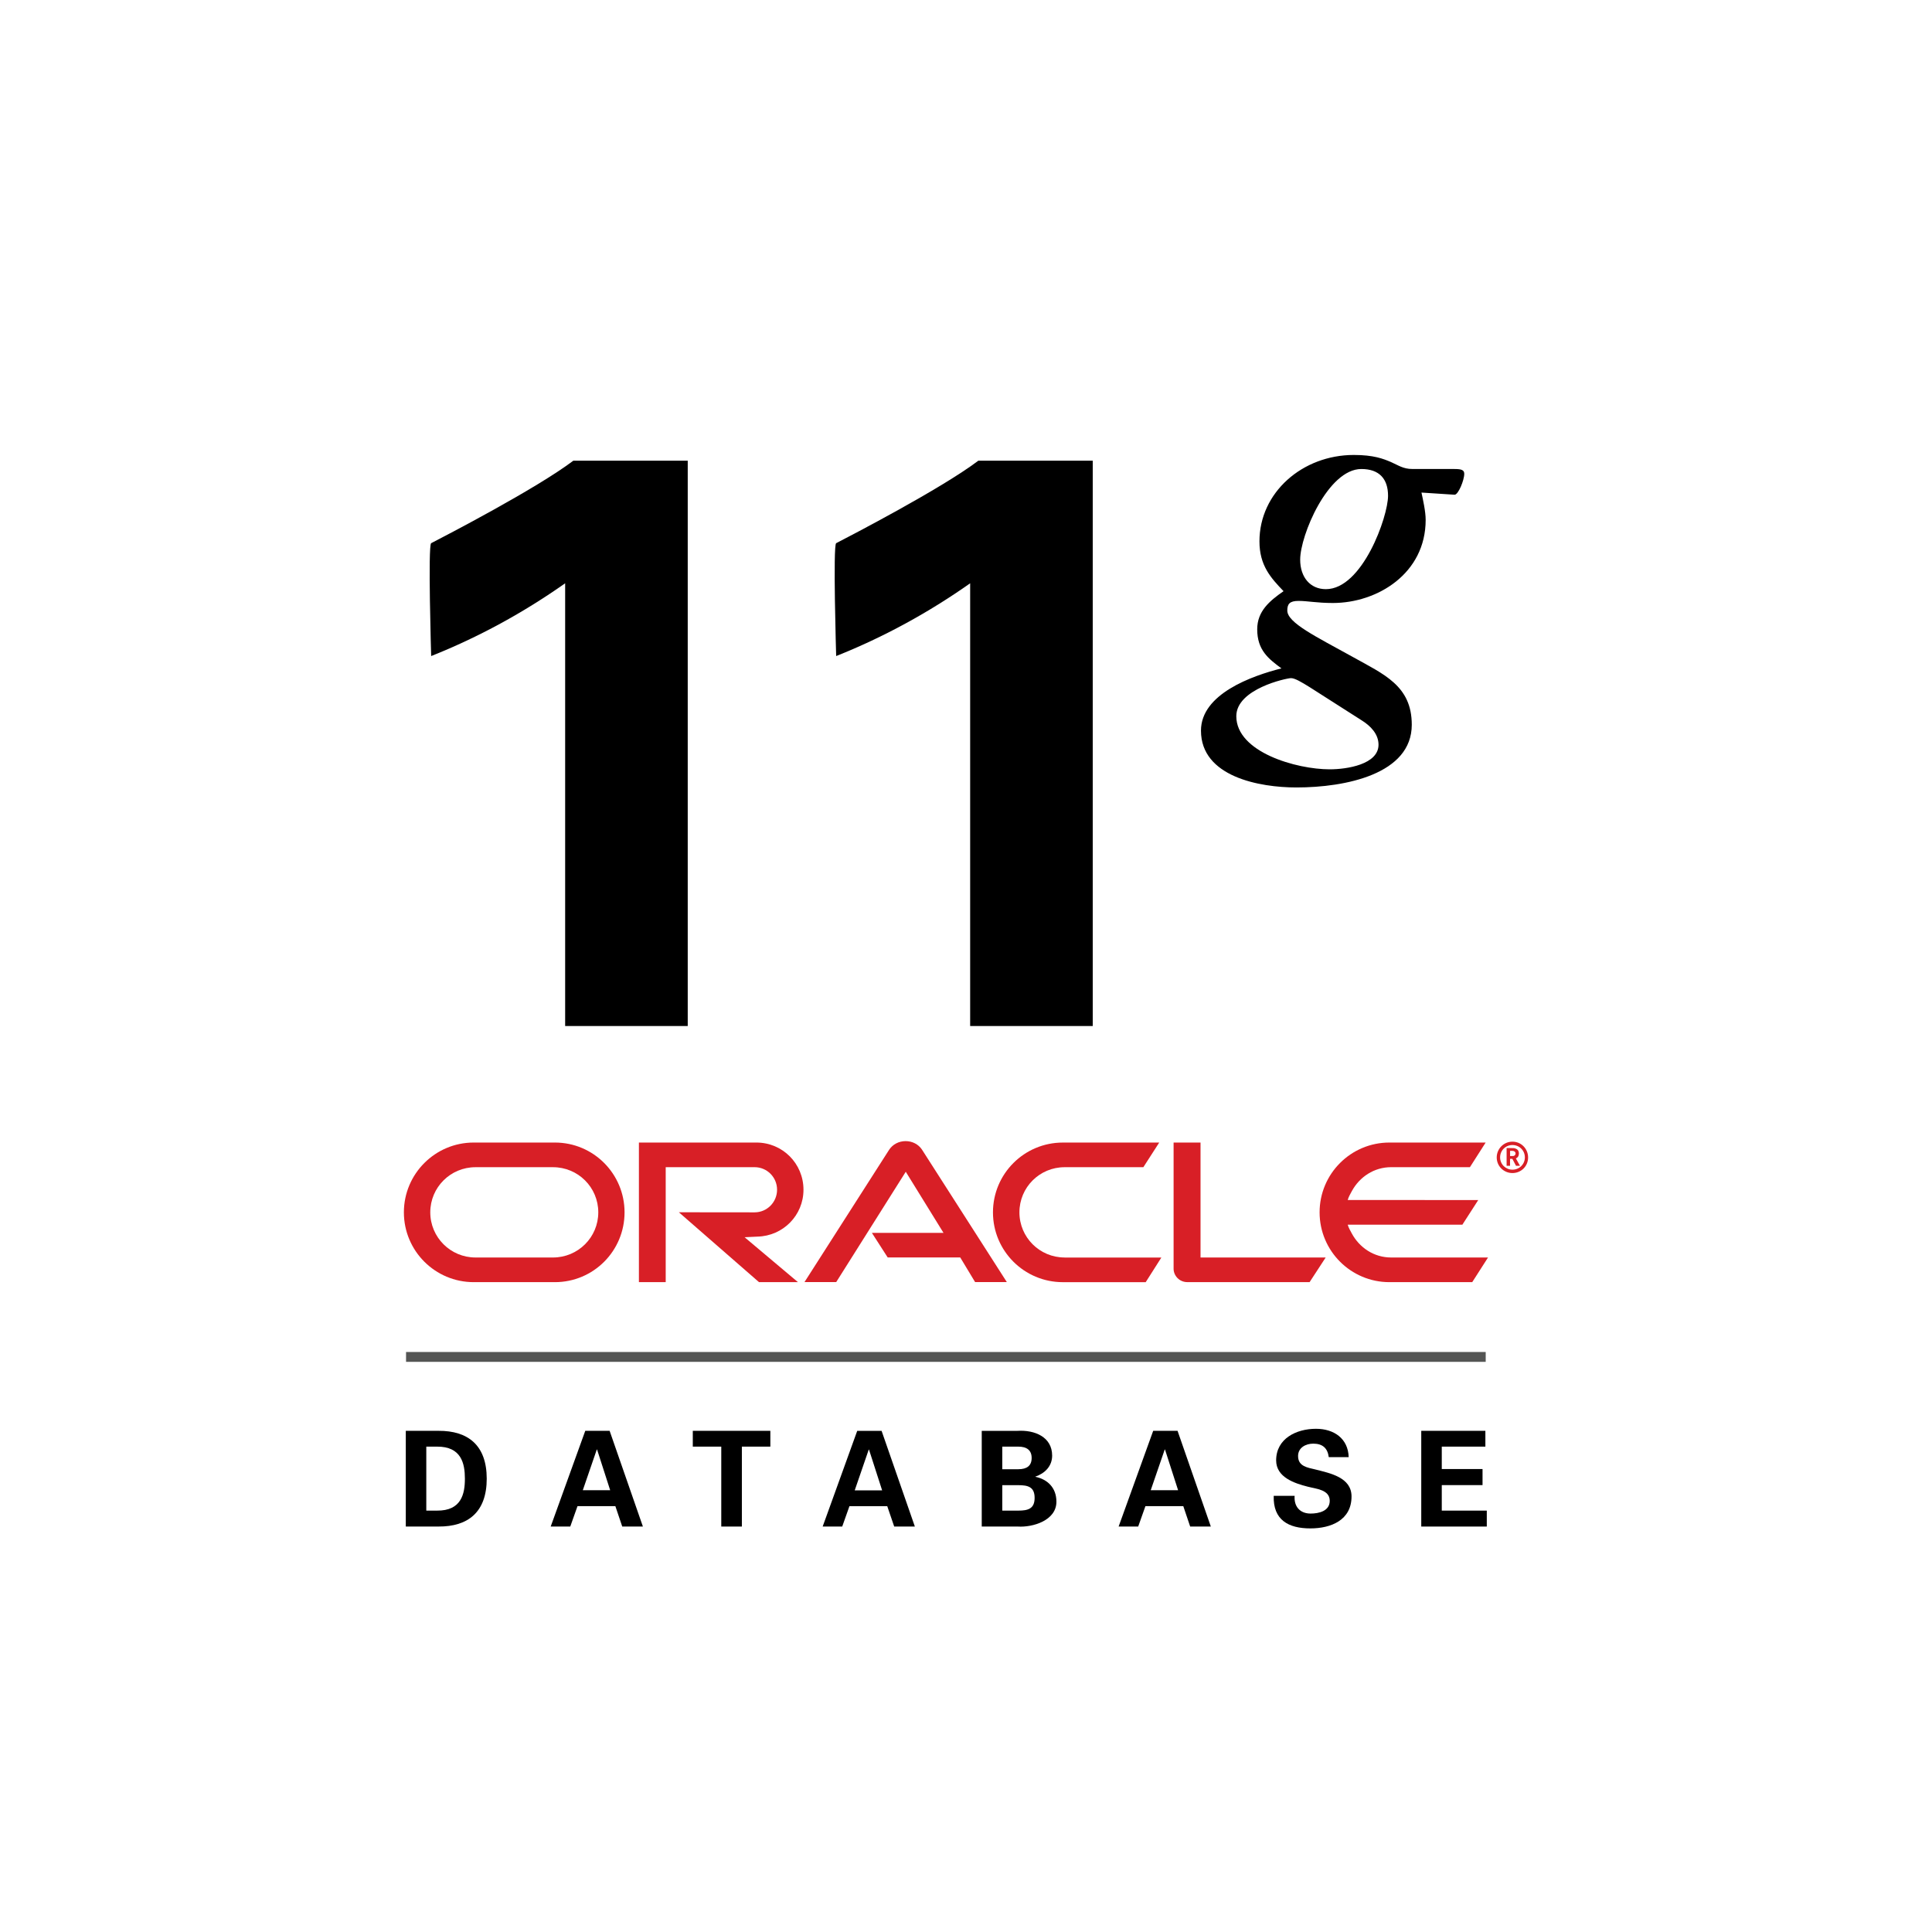
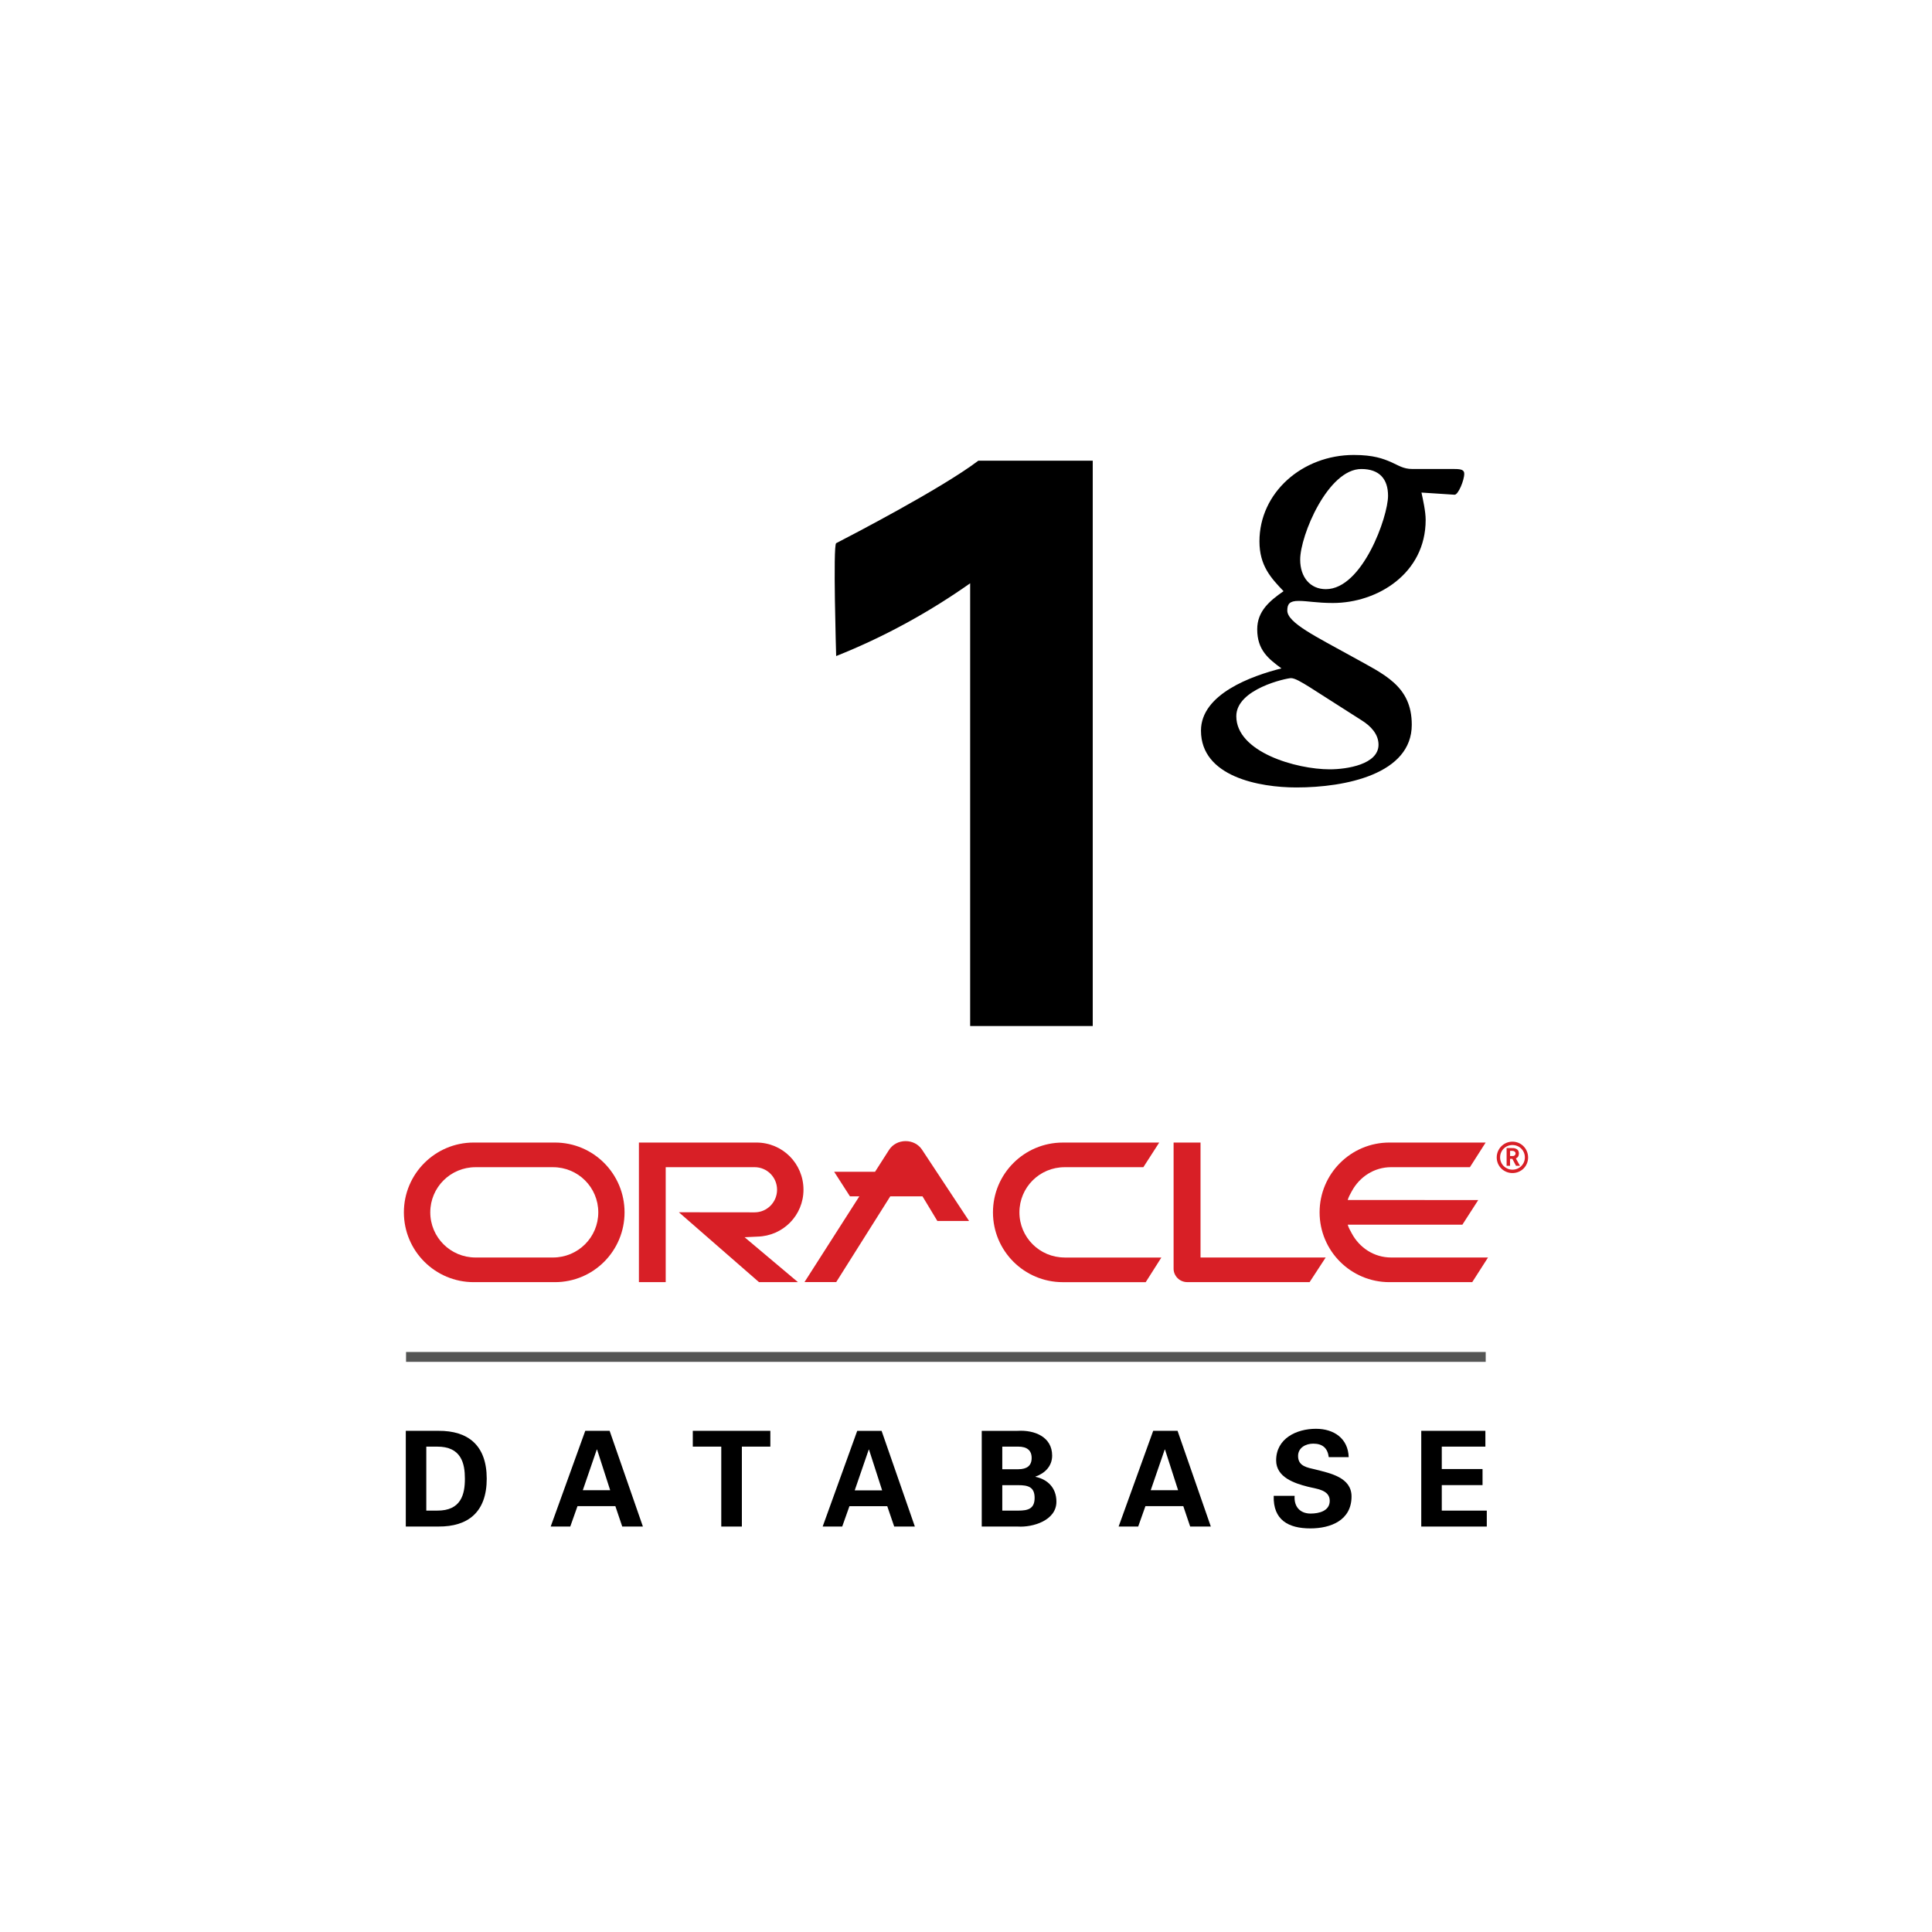
<svg xmlns="http://www.w3.org/2000/svg" version="1.1" x="0px" y="0px" viewBox="0 0 100 100" style="enable-background:new 0 0 100 100;" xml:space="preserve">
  <style type="text/css">
	.st0{fill:#545554;}
	.st1{fill:none;}
	.st2{fill:#D81F26;}
</style>
  <g id="Layer_1">
</g>
  <g id="Layer_2">
    <g id="conn_x5F_M_x5F_oracle11g">
      <g id="conn_x5F_M_x5F_oracle11g_00000083074505647029071610000010999785141688061115_">
-         <path d="M29.675,23.846c-1.93,1.458-6.622,3.889-7.358,4.269c-0.173,0.09,0,5.842,0,5.842     c2.453-0.975,4.779-2.247,6.935-3.766v22.916h6.345V23.846H29.675z" />
        <path d="M50.638,23.846c-1.93,1.458-6.622,3.889-7.358,4.269c-0.173,0.09,0,5.842,0,5.842     c2.453-0.975,4.779-2.247,6.935-3.766v22.916h6.345V23.846H50.638z" />
        <path d="M68.627,30.495c1.89,0,3.218-3.749,3.218-4.832c0-0.863-0.44-1.387-1.383-1.387     c-1.726,0-3.165,3.438-3.165,4.689C67.296,29.88,67.82,30.495,68.627,30.495 M67.796,35.572     c-0.444-0.276-0.776-0.472-0.975-0.472c-0.217,0-2.83,0.552-2.83,1.97c0,1.862,3.109,2.75,4.835,2.75     c0.887,0,2.526-0.252,2.526-1.275c0-0.555-0.419-0.978-0.863-1.254L67.796,35.572z M75.29,24.276     c0.363,0,0.499,0.056,0.499,0.248c0,0.332-0.307,1.083-0.499,1.083l-1.715-0.112     c0.077,0.363,0.217,0.975,0.217,1.415c0,2.774-2.498,4.301-4.801,4.301c-0.835,0-1.307-0.108-1.778-0.108     c-0.468,0-0.583,0.164-0.583,0.499c0,0.636,1.502,1.355,3.361,2.386c1.635,0.915,3.082,1.499,3.082,3.525     c0,2.55-3.417,3.246-5.971,3.246c-1.915,0-4.94-0.555-4.94-2.942c0-1.89,2.613-2.83,4.165-3.221     c-0.664-0.493-1.254-0.94-1.254-2.023c0-0.94,0.643-1.471,1.363-1.974c-0.664-0.692-1.247-1.331-1.247-2.578     c0-2.526,2.222-4.472,4.884-4.472c1.031,0,1.527,0.199,1.915,0.363c0.391,0.171,0.639,0.363,1.111,0.363     C73.096,24.276,75.29,24.276,75.29,24.276z" />
        <rect x="21.017" y="69.979" class="st0" width="55.883" height="0.51" />
        <g>
          <path class="st1" d="M28.623,60.413h-4.011c-1.293,0-2.341,1.041-2.341,2.337c0,1.293,1.048,2.337,2.341,2.337      h4.011c1.296,0,2.344-1.045,2.344-2.337C30.968,61.454,29.919,60.413,28.623,60.413z" />
          <path class="st2" d="M28.721,59.138H24.518c-1.995,0-3.613,1.621-3.613,3.613c0,1.995,1.618,3.613,3.613,3.613h4.203      c1.999,0,3.606-1.618,3.606-3.613C32.327,60.759,30.719,59.138,28.721,59.138z M28.623,65.088h-4.011      c-1.293,0-2.341-1.045-2.341-2.337c0-1.296,1.048-2.337,2.341-2.337h4.011c1.296,0,2.344,1.041,2.344,2.337      C30.968,64.043,29.919,65.088,28.623,65.088z" />
        </g>
        <path class="st2" d="M55.106,65.088c-1.296,0-2.341-1.045-2.341-2.337c0-1.293,1.044-2.337,2.341-2.337h1.513h2.561     l0.821-1.275h-0.699h-4.29c-1.999,0-3.616,1.618-3.616,3.613c0,1.995,1.618,3.613,3.616,3.613h4.29     l0.81-1.275H55.106z" />
        <path class="st2" d="M72.006,65.088c-0.891,0-1.642-0.511-2.037-1.245c-0.079-0.147-0.165-0.289-0.211-0.453h5.934     l0.821-1.275l-6.755-0.004c0.047-0.167,0.134-0.312,0.215-0.462c0.397-0.729,1.146-1.236,2.033-1.236h4.077     l0.814-1.275h-4.982c-1.995,0-3.613,1.618-3.613,3.613c0,1.995,1.618,3.613,3.613,3.613h4.287l0.817-1.275h-5.014     V65.088z" />
        <path class="st2" d="M78.274,59.836c0.056,0,0.115-0.003,0.143-0.056c0.025-0.021,0.028-0.049,0.028-0.08     c0-0.049-0.028-0.087-0.07-0.108c-0.045-0.025-0.08-0.025-0.168-0.025h-0.045v0.269 M78.207,59.424     c0.122,0,0.182,0,0.241,0.028c0.161,0.052,0.171,0.199,0.171,0.252c0,0.018-0.004,0.042-0.011,0.077     c-0.007,0.038-0.025,0.108-0.105,0.157c-0.017,0.01-0.021,0.014-0.042,0.021l0.213,0.381h-0.206l-0.189-0.36     h-0.119v0.36h-0.178v-0.915h0.224V59.424z M78.284,60.717c0.454,0,0.81-0.356,0.81-0.807     c0-0.451-0.356-0.818-0.81-0.818c-0.451,0-0.814,0.367-0.814,0.818C77.47,60.36,77.833,60.717,78.284,60.717      M77.645,59.906c0-0.356,0.283-0.639,0.639-0.639c0.36,0,0.643,0.283,0.643,0.639     c0,0.353-0.283,0.636-0.643,0.636C77.928,60.542,77.645,60.259,77.645,59.906" />
        <polyline points="35.859,74.059 39.873,74.059 39.873,74.877 38.399,74.877 38.399,79.014 37.333,79.014      37.333,74.877 35.859,74.877    " />
        <path d="M45.659,77.141l-0.681-2.114h-0.011l-0.727,2.114 M42.581,79.014l1.789-4.954h1.261l1.722,4.954h-1.069     l-0.36-1.055h-1.957l-0.374,1.055H42.581z" />
        <path class="st2" d="M39.206,64.007c1.327-0.032,2.382-1.102,2.382-2.427c0-1.355-1.083-2.442-2.439-2.442h-6.079     v7.225h1.387v-5.95h4.601c0.643,0,1.163,0.52,1.163,1.167c0,0.646-0.52,1.171-1.163,1.171l-3.92-0.004     l4.147,3.616h2.016l-2.761-2.324L39.206,64.007z" />
-         <path class="st2" d="M47.717,59.497c-0.185-0.273-0.499-0.433-0.842-0.433c-0.353,0-0.671,0.168-0.856,0.451     l-4.378,6.844h1.642l3.599-5.709l1.953,3.162h-3.707l0.818,1.272h0.003h3.752l0.769,1.275h1.642L47.717,59.497z" />
+         <path class="st2" d="M47.717,59.497c-0.185-0.273-0.499-0.433-0.842-0.433c-0.353,0-0.671,0.168-0.856,0.451     l-4.378,6.844h1.642l3.599-5.709h-3.707l0.818,1.272h0.003h3.752l0.769,1.275h1.642L47.717,59.497z" />
        <path class="st2" d="M62.139,65.088v-5.95h-1.394v6.533c0,0.182,0.077,0.356,0.206,0.486     c0.133,0.133,0.315,0.206,0.507,0.206h6.327l0.832-1.275C68.617,65.088,62.139,65.088,62.139,65.088z" />
        <path d="M22.691,74.059h-1.687v4.954h1.687c1.544,0.011,2.502-0.755,2.502-2.477     C25.192,74.814,24.235,74.049,22.691,74.059z M22.617,78.189h-0.552v-3.312h0.552     c1.261-0.01,1.446,0.873,1.446,1.659C24.064,77.326,23.878,78.203,22.617,78.189z" />
        <path d="M31.554,74.059h-1.261l-1.789,4.954h1.013l0.374-1.055h1.96l0.356,1.055h1.069L31.554,74.059z      M30.89,75.027h0.014l0.678,2.105h-1.416L30.89,75.027z" />
        <path d="M60.95,74.059h-1.261l-1.789,4.954h1.013l0.374-1.055h1.96l0.356,1.055h1.069L60.95,74.059z      M60.286,75.027h0.014l0.678,2.105h-1.416L60.286,75.027z" />
        <path d="M53.593,76.439v-0.01c0.493-0.171,0.866-0.541,0.866-1.087c0-0.968-0.905-1.335-1.789-1.282h-1.855     v4.954h1.873c0.758,0.049,1.992-0.307,1.992-1.286C54.68,77.001,54.215,76.568,53.593,76.439z M51.878,74.877     h0.828c0.447,0,0.692,0.192,0.692,0.587c0,0.402-0.245,0.583-0.692,0.583h-0.828V74.877z M52.706,78.189h-0.828     V76.872h0.828c0.499,0,0.846,0.087,0.846,0.657C53.551,78.098,53.206,78.189,52.706,78.189z" />
        <g>
          <path d="M68.089,76.061c-0.423-0.101-0.901-0.164-0.901-0.699c0-0.43,0.395-0.639,0.786-0.639      c0.49,0,0.743,0.239,0.803,0.699h1.031c-0.029-0.961-0.756-1.468-1.694-1.468      c-1.017,0-2.061,0.507-2.061,1.635c0,0.877,0.95,1.188,1.642,1.363c0.426,0.112,1.132,0.15,1.132,0.73      c0,0.531-0.563,0.66-0.989,0.66c-0.555,0-0.87-0.367-0.828-0.919h-1.083      c-0.038,1.254,0.765,1.687,1.897,1.687c1.062,0,2.131-0.423,2.131-1.653      C69.955,76.467,68.844,76.254,68.089,76.061z" />
        </g>
        <polygon points="74.626,78.189 74.626,76.869 76.736,76.869 76.736,76.037 74.626,76.037 74.626,74.877      76.883,74.877 76.883,74.059 73.579,74.059 73.564,74.059 73.564,79.014 73.579,79.014 76.956,79.014      76.956,78.189    " />
      </g>
    </g>
  </g>
</svg>